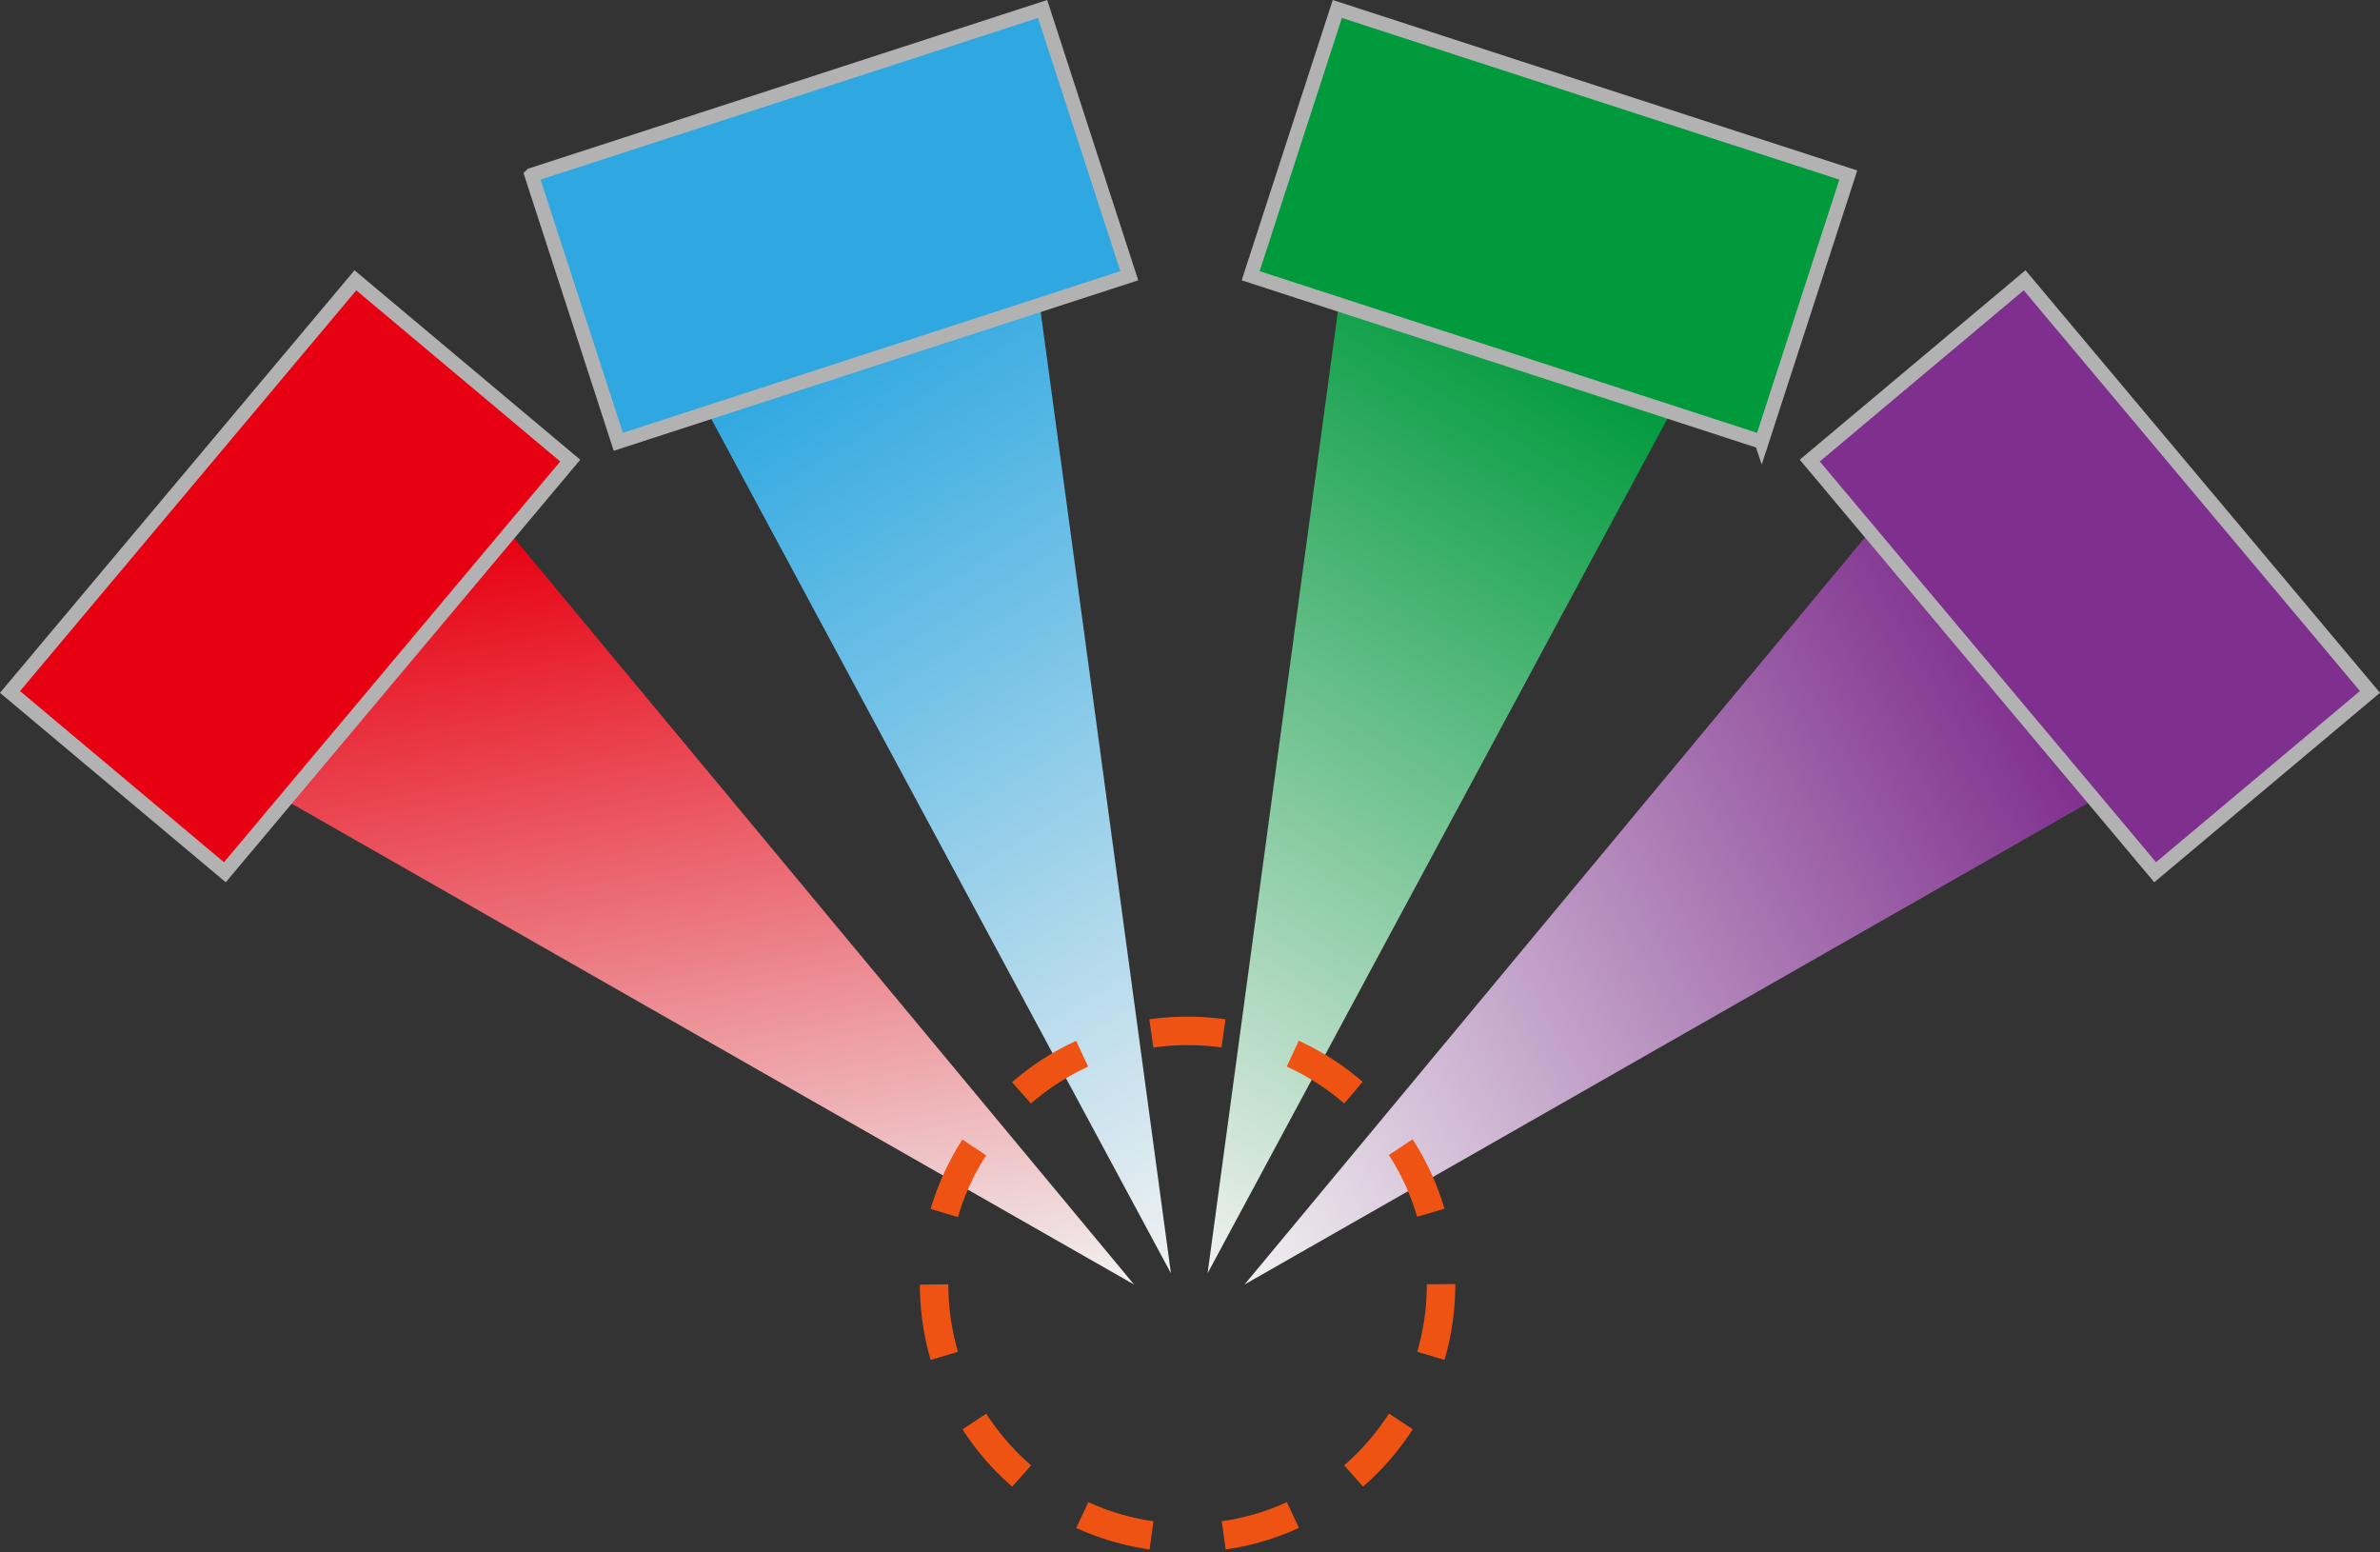
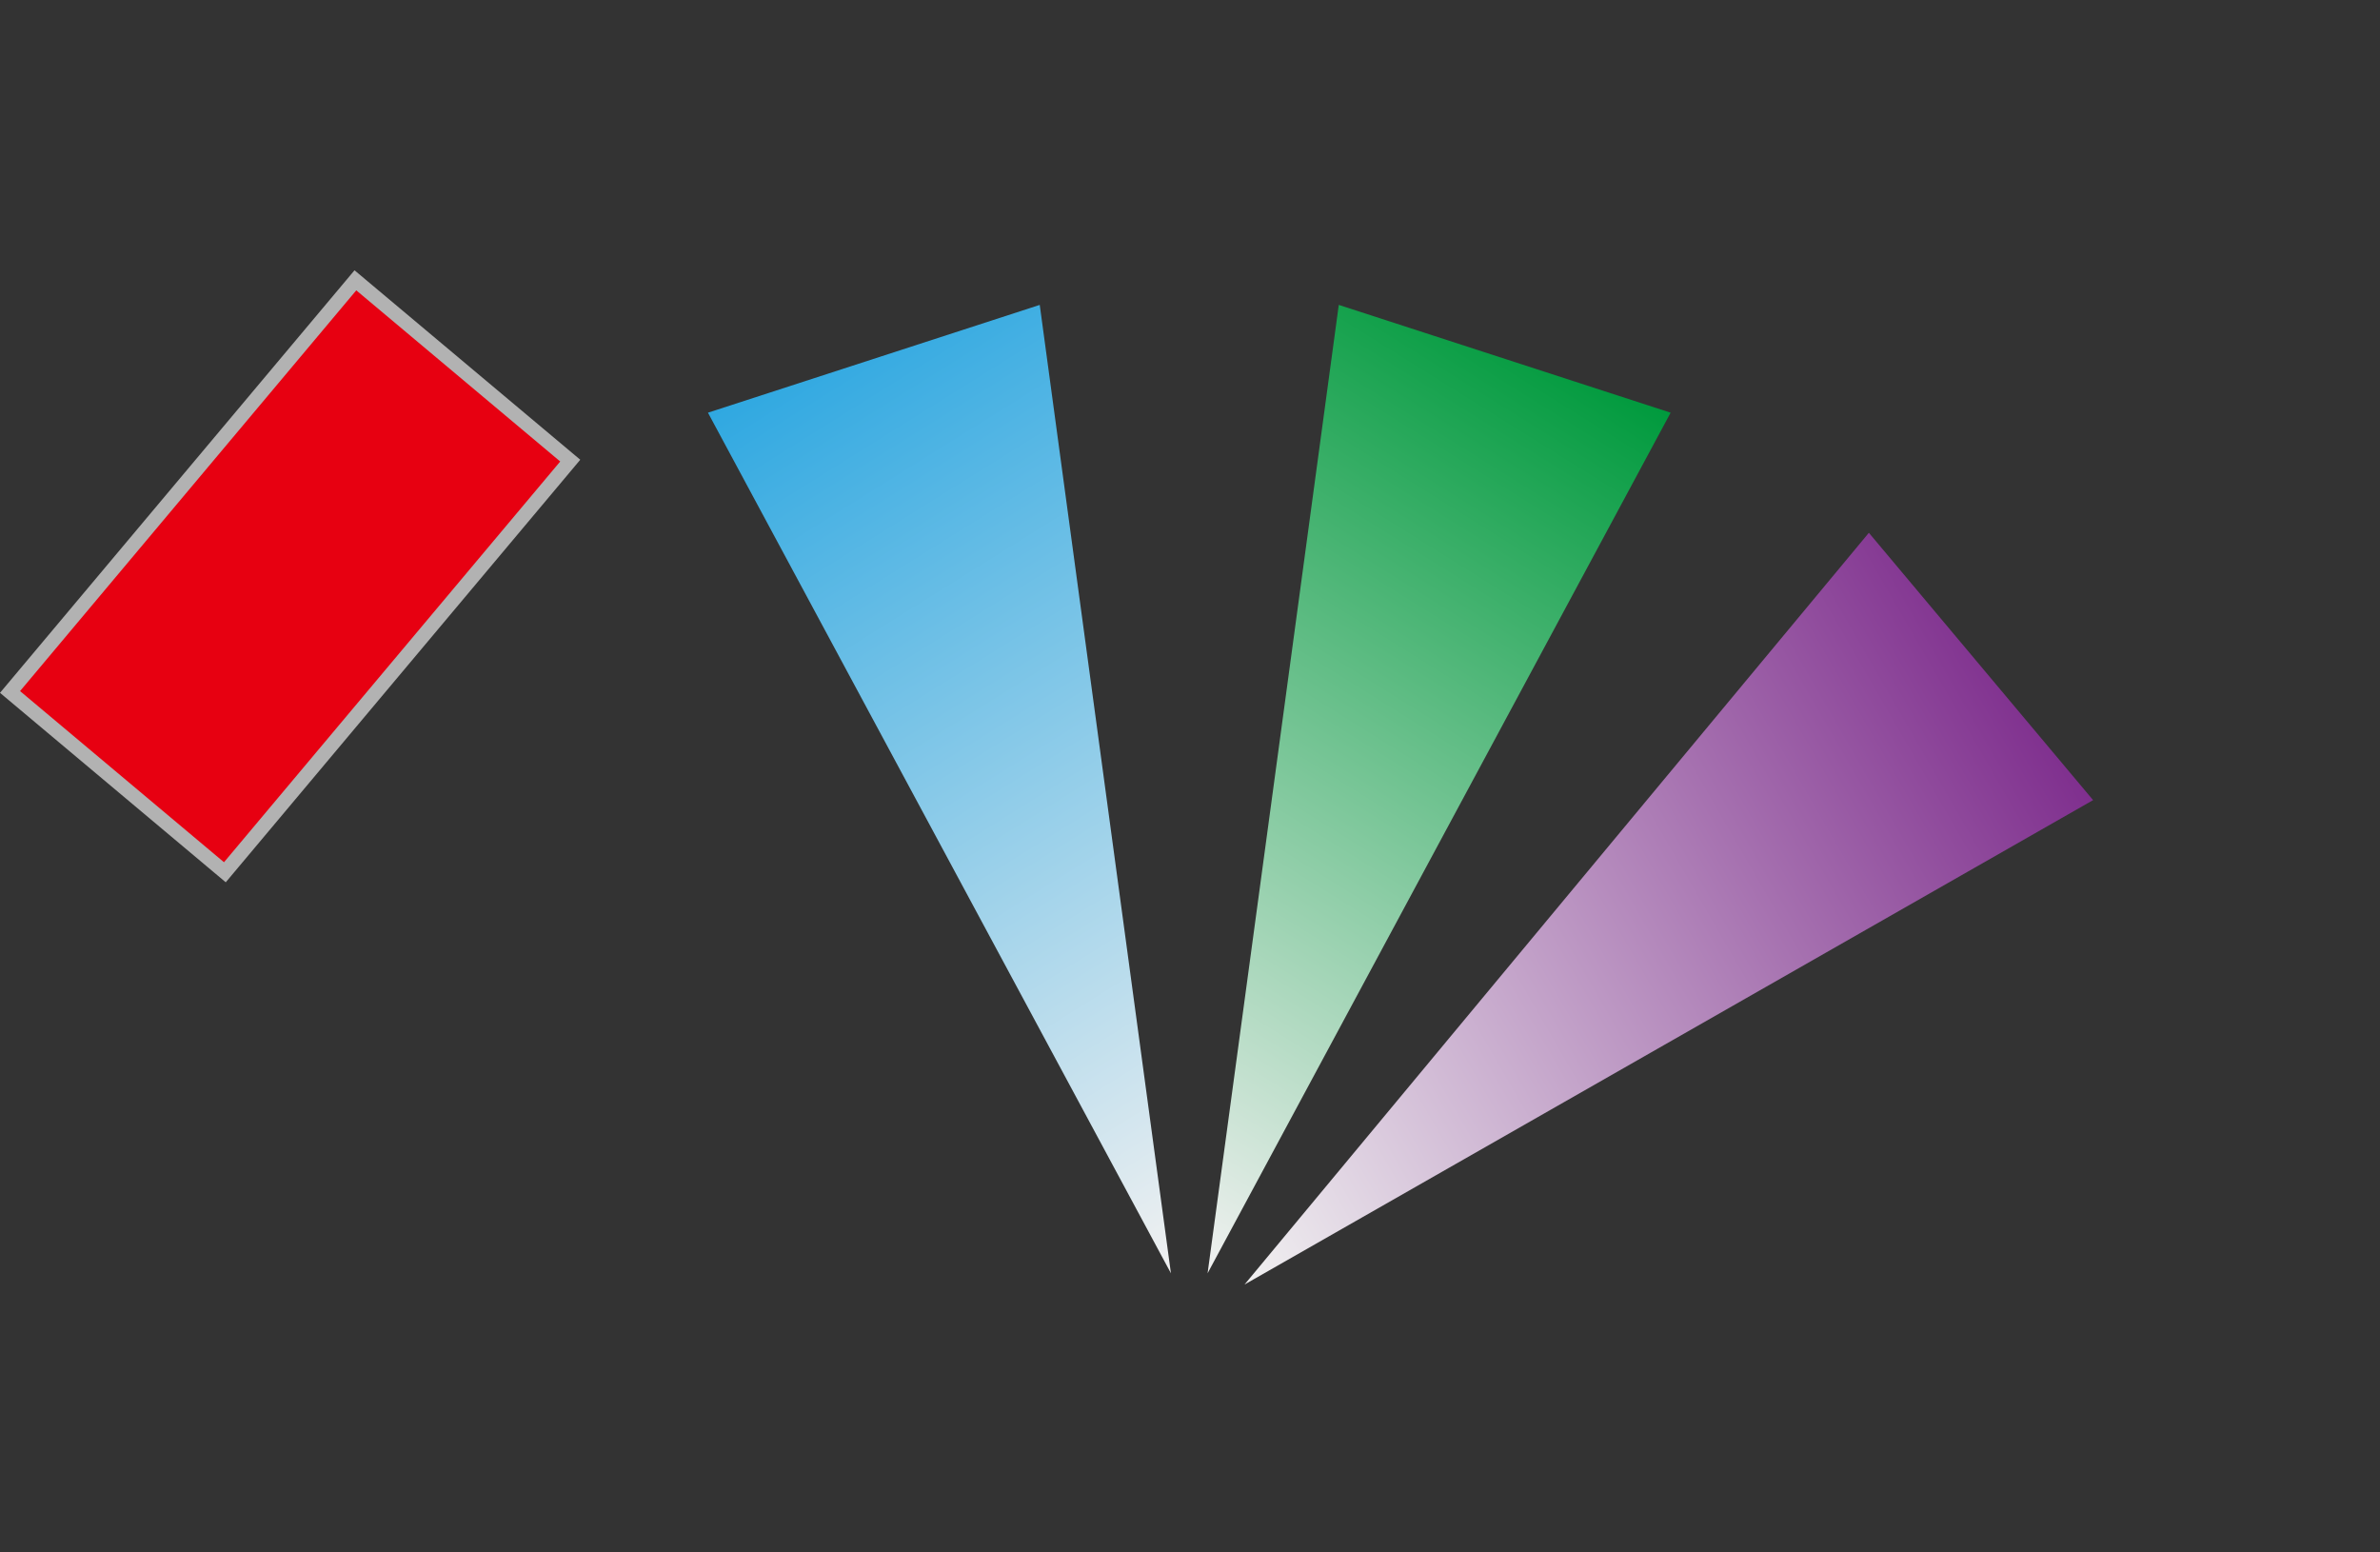
<svg xmlns="http://www.w3.org/2000/svg" id="a" viewBox="0 0 334.352 218.017">
  <rect x="0" y="0" width="334.352" height="218.017" fill="#333333" stroke="none" />
  <defs>
    <linearGradient id="b" x1="86.622" y1="115.602" x2="107.321" y2="-1.804" gradientTransform="translate(0 187.79) scale(1 -1)" gradientUnits="userSpaceOnUse">
      <stop offset="0" stop-color="#e70011" />
      <stop offset="1" stop-color="#f1f1f1" />
    </linearGradient>
    <linearGradient id="c" x1="115.844" y1="140.063" x2="188.435" y2="23.901" gradientTransform="translate(0 187.79) scale(1 -1)" gradientUnits="userSpaceOnUse">
      <stop offset="0" stop-color="#2fa8e1" />
      <stop offset="1" stop-color="#f1f1f1" />
    </linearGradient>
    <linearGradient id="d" x1="218.299" y1="140.069" x2="145.712" y2="23.898" gradientTransform="translate(0 187.79) scale(1 -1)" gradientUnits="userSpaceOnUse">
      <stop offset="0" stop-color="#009a3d" />
      <stop offset="1" stop-color="#f1f1f1" />
    </linearGradient>
    <linearGradient id="e" x1="281.981" y1="96.304" x2="163.109" y2="27.679" gradientTransform="translate(0 187.79) scale(1 -1)" gradientUnits="userSpaceOnUse">
      <stop offset="0" stop-color="#7f2f8e" />
      <stop offset="1" stop-color="#f1f1f1" />
    </linearGradient>
  </defs>
-   <path d="M159.317,180.427l-87.72-105.59-31.5,37.55,119.22,68.04h0Z" fill="url(#b)" />
  <path d="M1.409,97.194l48.518-57.821,30.182,25.326-48.518,57.821L1.409,97.194Z" fill="#e70011" stroke="#b2b2b2" stroke-miterlimit="10" stroke-width="2" />
-   <path d="M164.497,178.847l-18.43-136.02-46.61,15.14,65.04,120.88h0Z" fill="url(#c)" />
-   <path d="M74.686,24.585L146.471,1.26l12.175,37.472-71.786,23.325-12.175-37.472Z" fill="#2fa8e1" stroke="#b2b2b2" stroke-miterlimit="10" stroke-width="2" />
+   <path d="M164.497,178.847l-18.43-136.02-46.61,15.14,65.04,120.88h0" fill="url(#c)" />
  <path d="M169.647,178.847l18.43-136.02,46.62,15.14-65.05,120.88Z" fill="url(#d)" />
-   <path d="M247.482,62.057l-71.786-23.325L187.872,1.261l71.786,23.325-12.175,37.472Z" fill="#009a3d" stroke="#b2b2b2" stroke-miterlimit="10" stroke-width="2" />
  <path d="M174.837,180.427l87.71-105.59,31.5,37.55-119.21,68.04h0Z" fill="url(#e)" />
-   <path d="M302.762,122.515l-48.518-57.821,30.182-25.326,48.518,57.821-30.182,25.326Z" fill="#7f2f8e" stroke="#b2b2b2" stroke-miterlimit="10" stroke-width="2" />
-   <circle cx="166.837" cy="180.407" r="35.61" fill="none" stroke="#ee5313" stroke-dasharray="10.17 10.17" stroke-miterlimit="10" stroke-width="4" />
</svg>